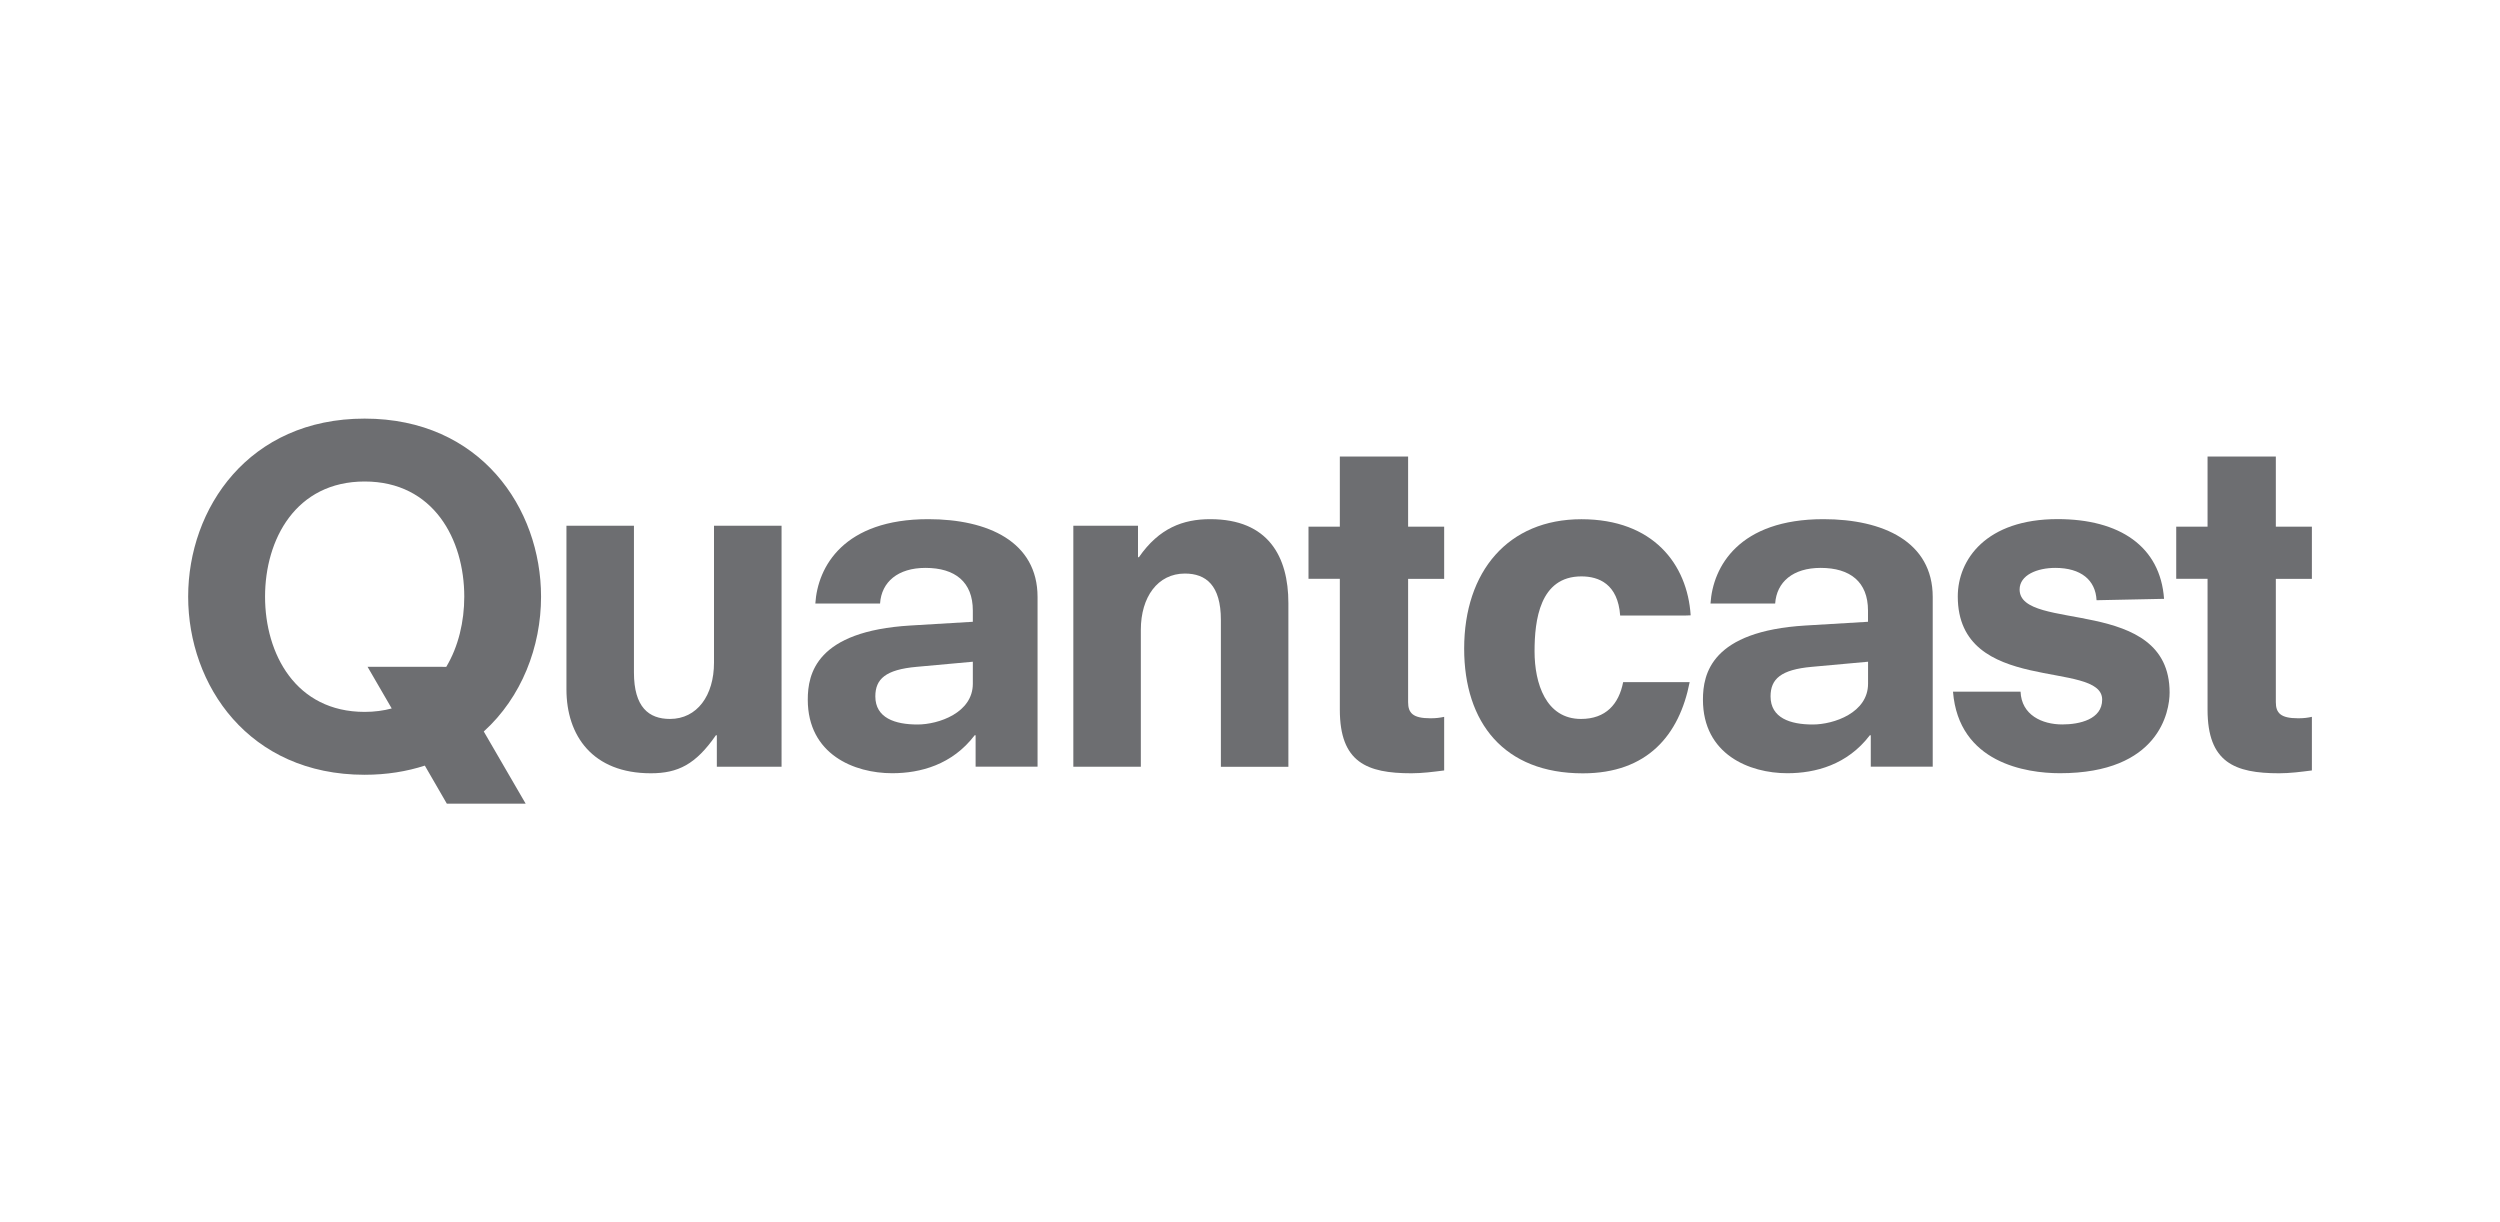
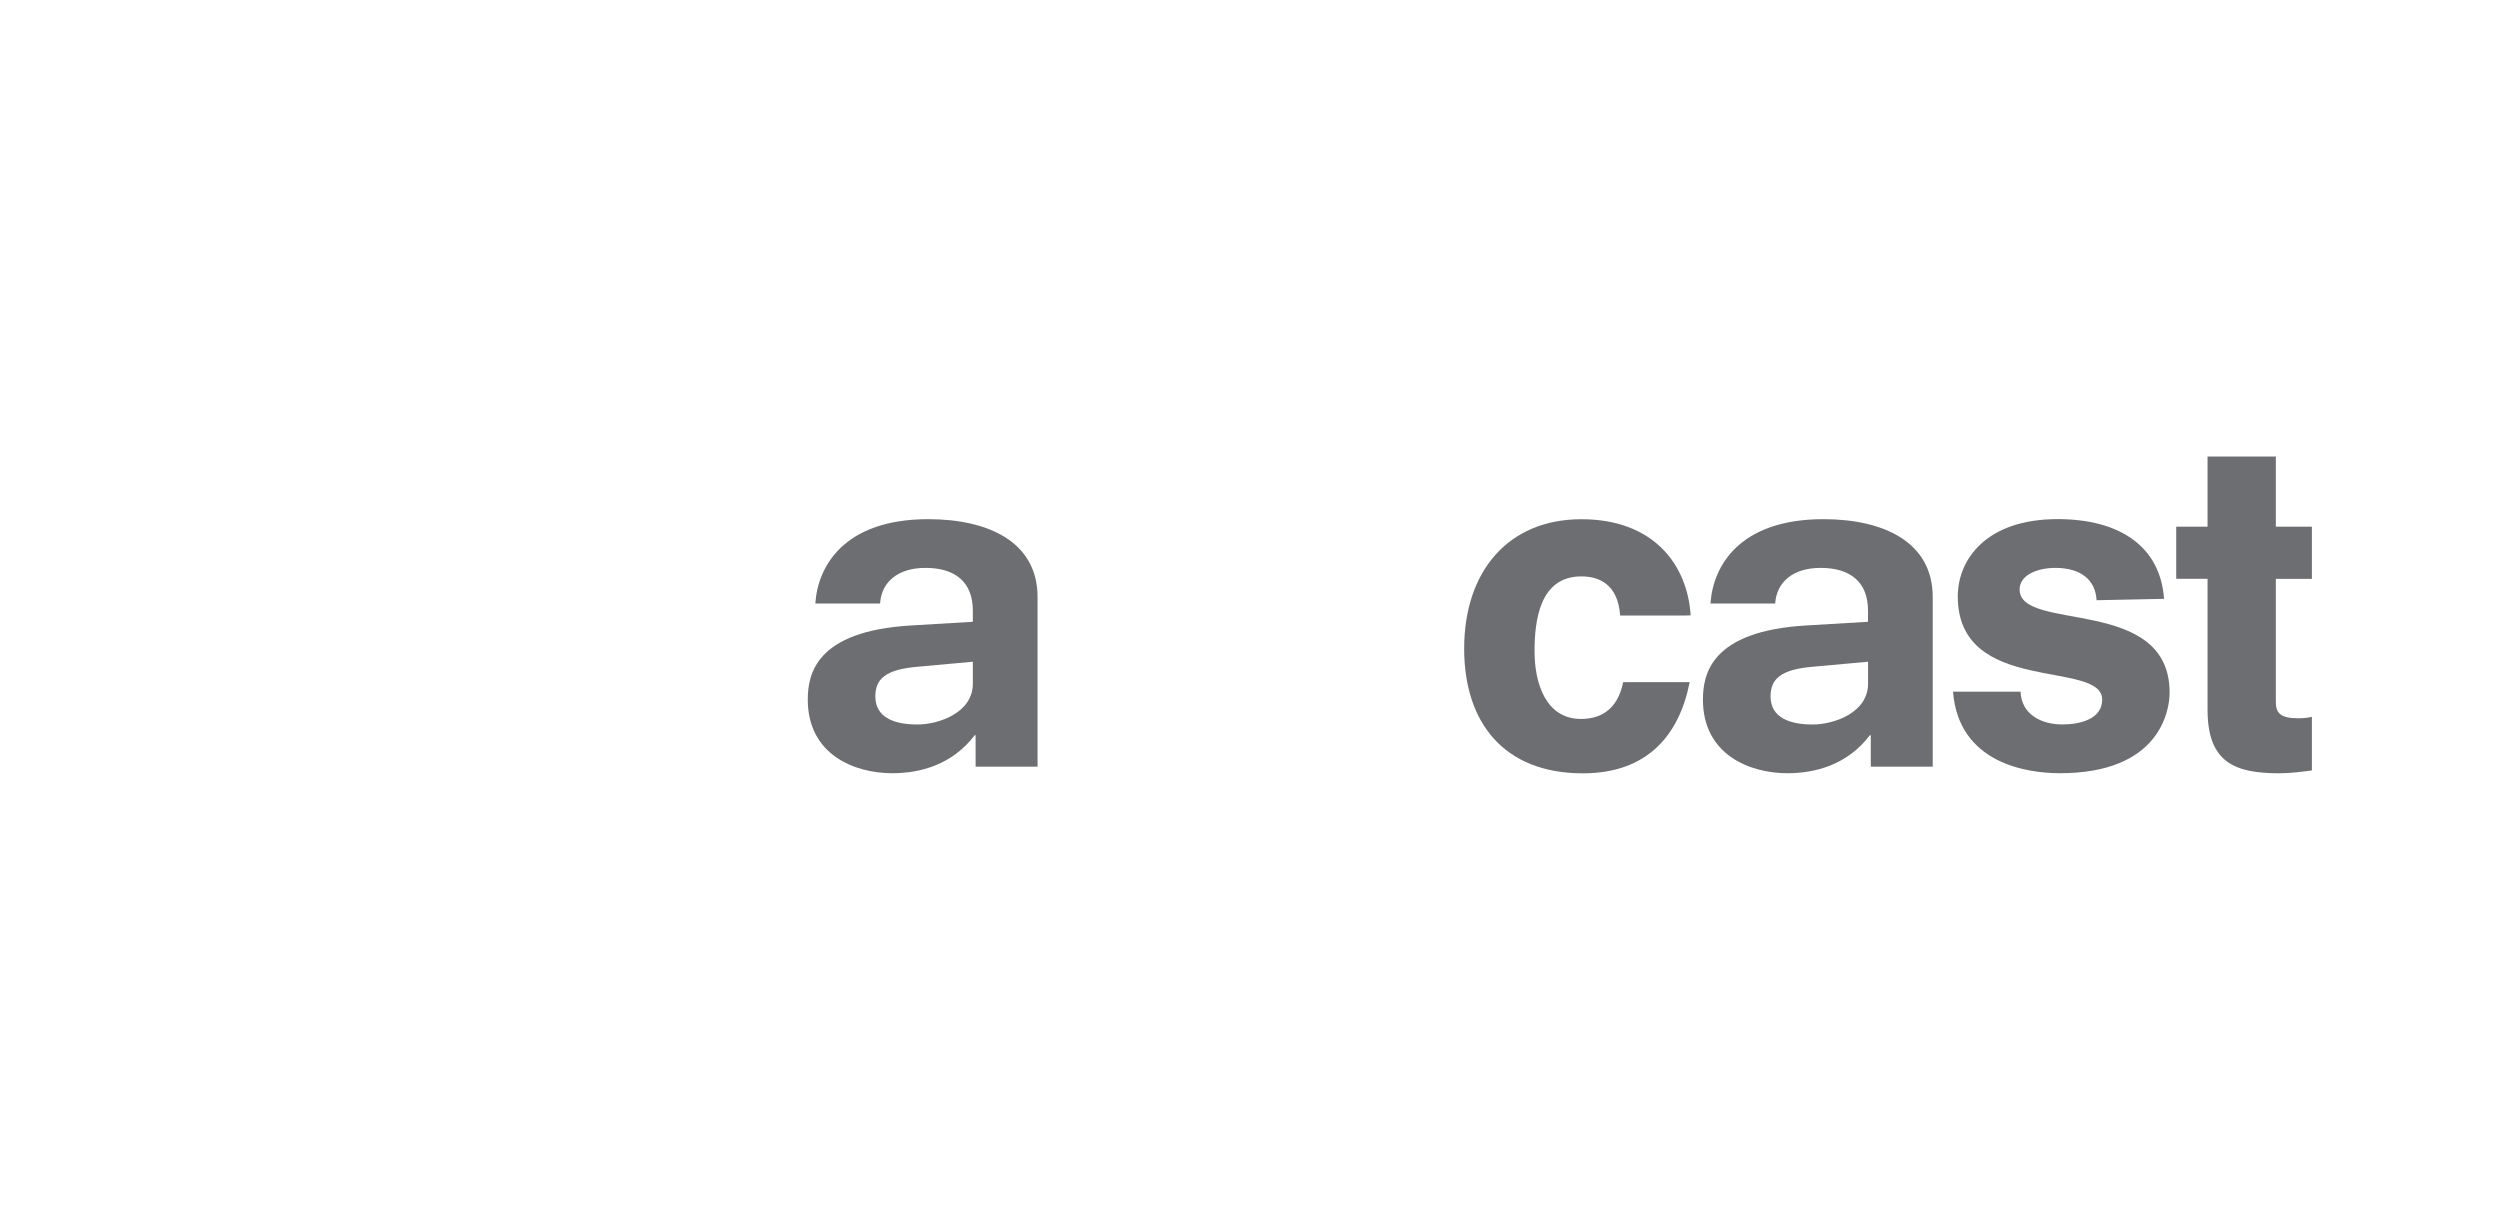
<svg xmlns="http://www.w3.org/2000/svg" version="1.2" id="Layer_1" x="0px" y="0px" viewBox="0 0 450 220" overflow="visible" xml:space="preserve">
  <g>
-     <path fill="#6D6E71" d="M217.84,93.45c-4.89,0-9.2,1.6-12.83,6.84h-0.17v-5.66H193.2v43.38h12.15v-24.64 c0-5.91,3.04-10.13,7.93-10.13c3.8,0,6.48,2.11,6.48,8.36v26.42h12.15v-29.46C231.91,100.2,228.31,93.45,217.84,93.45" />
    <path fill="#6D6E71" d="M175.11,123.07c0,5.23-6.16,7.34-9.96,7.34c-4.05,0-7.59-1.18-7.59-5.06c0-3.13,1.85-4.82,7.43-5.32 l10.12-0.92V123.07z M186.76,138.01v-5.4v-16.25v-8.9c0-9.96-8.94-14.01-19.67-14.01c-15.19,0-19.91,8.52-20.33,15.19h11.65 c0.25-3.89,3.21-6.42,8.18-6.42c5.32,0,8.52,2.53,8.52,7.68v2.02l-11.23,0.67c-16.96,1.02-18.48,8.69-18.48,13.34 c0,9.87,8.36,13.25,15.19,13.25c5.07,0,10.8-1.52,14.85-6.83h0.17v5.65H186.76z" />
    <path fill="#6D6E71" d="M363.53,106.11c0-2.62,3.2-3.89,6.42-3.89c4.64,0,7.25,2.2,7.43,5.82l12.15-0.25 c-0.67-9.45-8.01-14.35-19.16-14.35c-12.83,0-17.97,7.25-17.97,13.92c0,17.89,25.99,11.31,25.99,18.57c0,3.55-4.05,4.47-7.18,4.47 c-3.63,0-7.34-1.69-7.51-5.9h-12.16c1.02,12.83,13.16,14.68,19.24,14.68c17.89,0,19.75-11.14,19.75-14.52 C390.53,107.13,363.53,113.87,363.53,106.11" />
    <path fill="#6D6E71" d="M336.25,123.07c0,5.23-6.16,7.34-9.96,7.34c-4.05,0-7.59-1.18-7.59-5.06c0-3.13,1.85-4.82,7.43-5.32 l10.12-0.92V123.07z M347.89,138.01v-5.4v-16.25v-8.9c0-9.96-8.94-14.01-19.67-14.01c-15.19,0-19.91,8.52-20.33,15.19h11.64 c0.26-3.89,3.21-6.42,8.19-6.42c5.32,0,8.52,2.53,8.52,7.68v2.02l-11.23,0.67c-16.96,1.02-18.48,8.69-18.48,13.34 c0,9.87,8.36,13.25,15.19,13.25c5.07,0,10.8-1.52,14.85-6.83h0.17v5.65H347.89z" />
    <path fill="#6D6E71" d="M292.17,122.77c-0.77,3.97-3.12,6.64-7.59,6.64c-6.33,0-8.36-6.42-8.36-12.16c0-5.57,0.92-13.5,8.43-13.5 c3.13,0,6.57,1.36,6.98,7.04h11.87l0.82-0.03c-0.59-9.2-6.75-17.3-19.67-17.3c-13.16,0-21.1,9.37-21.1,23.29 c0,13.34,7.18,22.45,21.36,22.45c11.63,0,17.37-6.9,19.23-16.42H292.17z" />
-     <path fill="#6D6E71" d="M235.53,94.8h5.64V82.17h12.29V94.8h6.49v9.39h-6.49v22.19c0,1.96,0.85,2.91,4.01,2.91 c1.02,0,1.71-0.09,2.48-0.26v9.65c-1.96,0.25-3.92,0.51-5.89,0.51c-8.03,0-12.89-1.96-12.89-11.44v-23.56h-5.64V94.8z" />
    <path fill="#6D6E71" d="M391.72,94.8h5.64V82.17h12.29V94.8h6.49v9.39h-6.49v22.19c0,1.96,0.85,2.91,4.01,2.91 c1.02,0,1.71-0.09,2.48-0.26v9.65c-1.96,0.25-3.92,0.51-5.89,0.51c-8.03,0-12.89-1.96-12.89-11.44v-23.56h-5.64V94.8z" />
-     <path fill="#6D6E71" d="M128.52,119.28c0,5.91-3.04,10.13-7.93,10.13c-3.8,0-6.48-2.11-6.48-8.36V94.63h-12.15v29.45 c0,8.36,4.72,15.11,15.19,15.11c4.89,0,8.08-1.6,11.71-6.84h0.17v5.66h11.65V94.63h-12.16V119.28z" />
-     <path fill="#6D6E71" d="M47.71,107.4c0-10.32,5.54-20.73,17.93-20.73c12.39,0,17.93,10.41,17.93,20.73c0,4.48-1.05,8.97-3.24,12.63 l-14.17-0.01l4.35,7.5c-1.49,0.4-3.11,0.62-4.88,0.62C53.25,128.14,47.71,117.72,47.71,107.4 M76.47,137.81l3.96,6.85h14.19 l-7.54-12.99c6.82-6.18,10.31-15.25,10.31-24.27c0-15.92-10.91-32.05-31.76-32.05c-20.85,0-31.76,16.13-31.76,32.05 c0,15.93,10.91,32.06,31.76,32.06C69.61,139.46,73.22,138.86,76.47,137.81" />
  </g>
</svg>